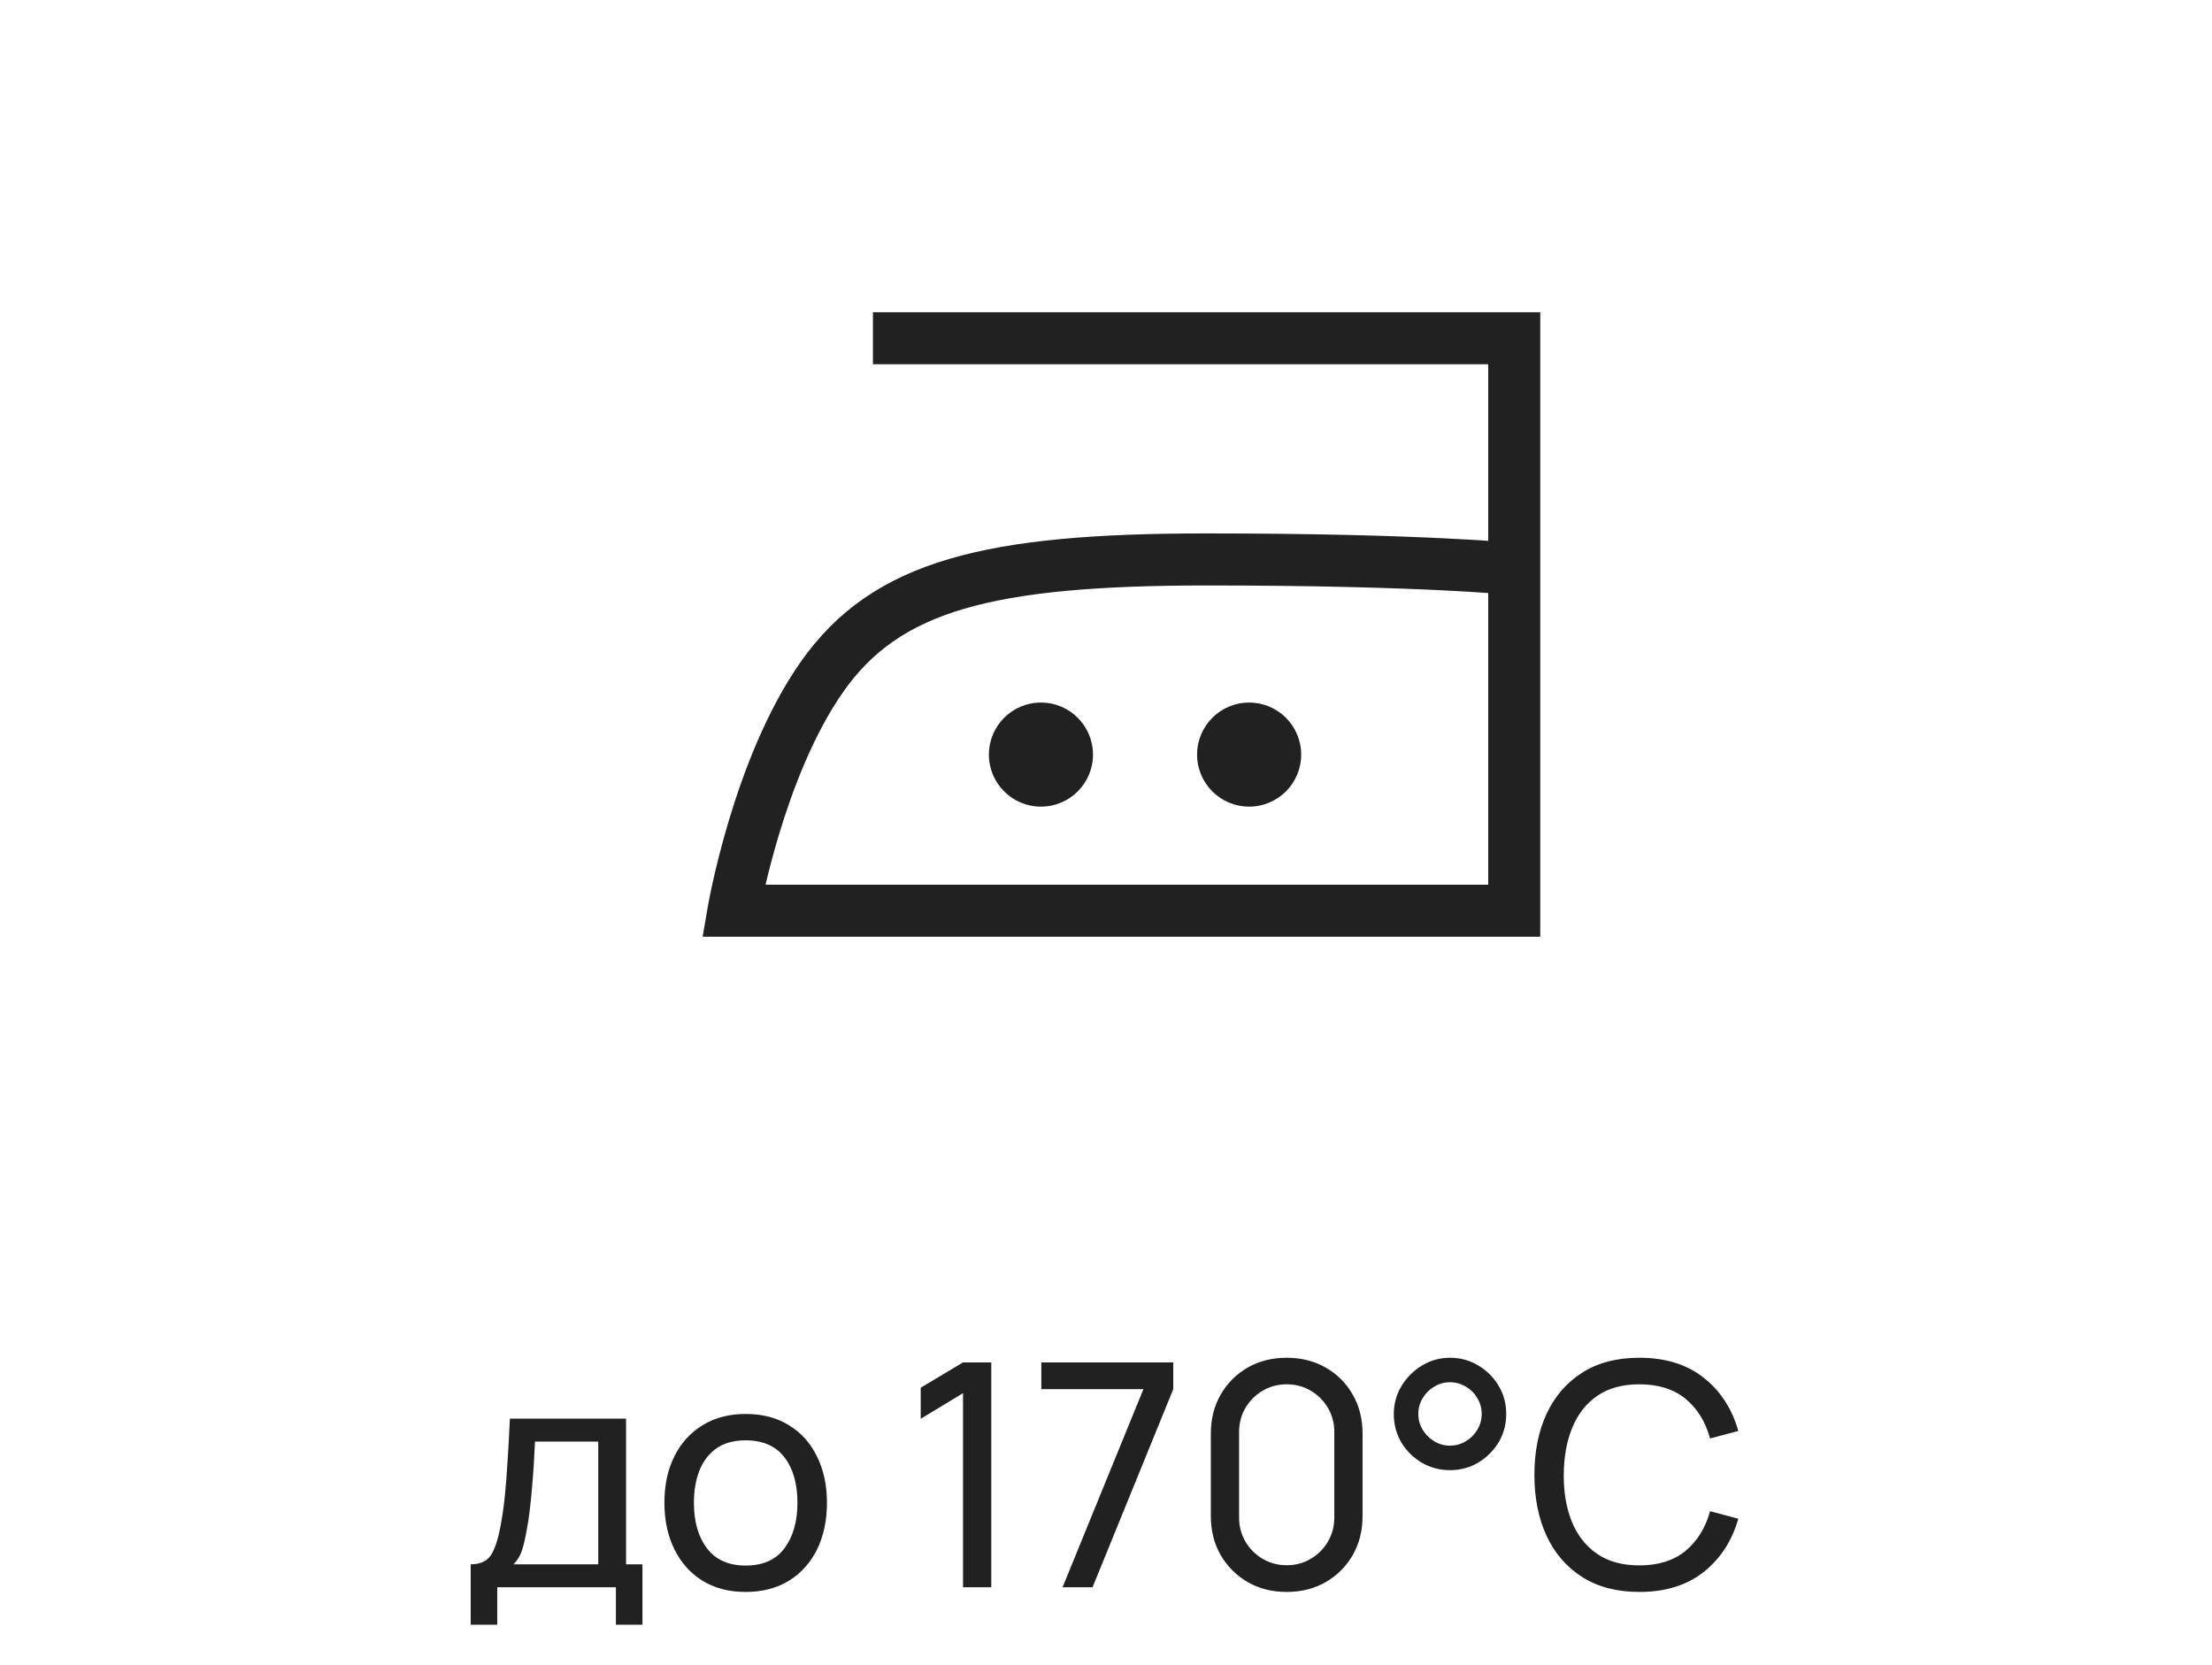
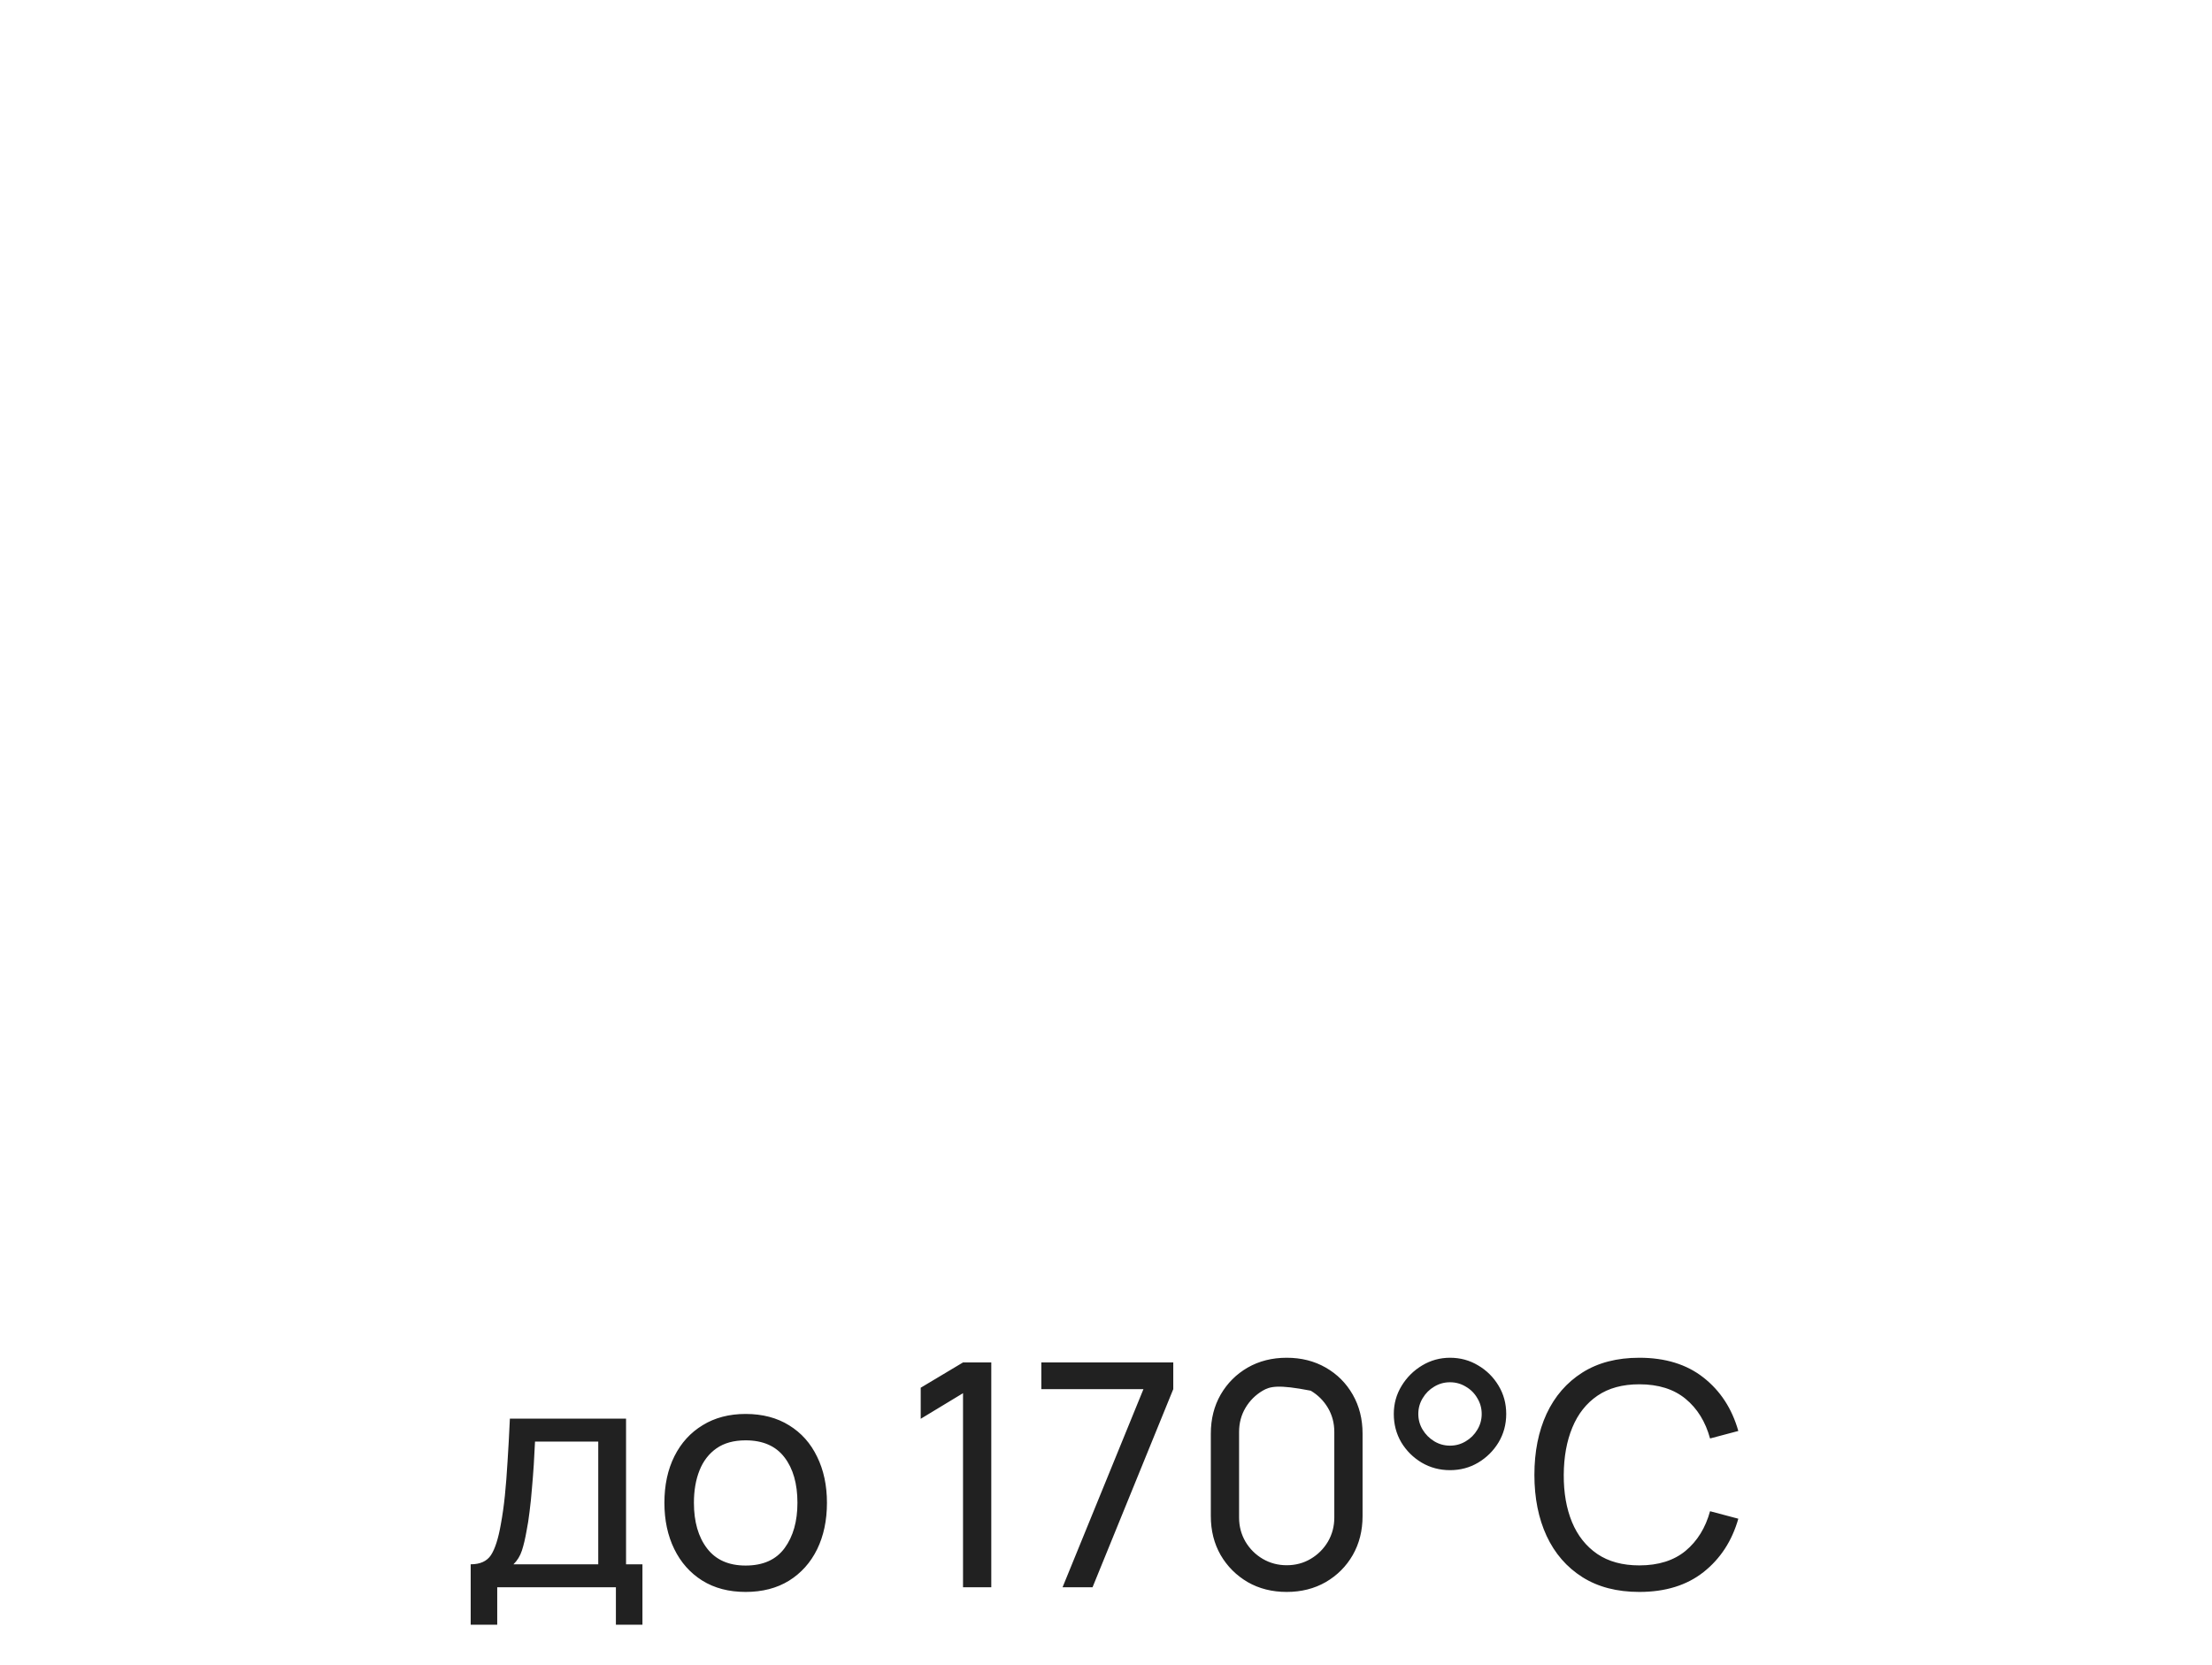
<svg xmlns="http://www.w3.org/2000/svg" width="85" height="64" viewBox="0 0 85 64" fill="none">
-   <path fill-rule="evenodd" clip-rule="evenodd" d="M33.544 14H57.187V20.786C56.75 20.756 56.18 20.721 55.465 20.687C53.539 20.593 50.569 20.5 46.368 20.5C38.013 20.5 33.562 21.467 30.777 25.425C29.454 27.305 28.565 29.676 28.01 31.525C27.729 32.459 27.528 33.28 27.397 33.868C27.331 34.163 27.283 34.4 27.251 34.565C27.235 34.648 27.223 34.712 27.214 34.757L27.205 34.809L27.202 34.824L27.201 34.831L27 36H59.187V12H33.544V14ZM55.368 22.684C56.149 22.722 56.751 22.76 57.187 22.791V34H29.418C29.539 33.483 29.707 32.828 29.925 32.1C30.459 30.324 31.274 28.195 32.413 26.575C34.553 23.533 37.98 22.5 46.368 22.5C50.539 22.5 53.478 22.592 55.368 22.684ZM42 29C42 30.105 41.105 31 40 31C38.895 31 38 30.105 38 29C38 27.895 38.895 27 40 27C41.105 27 42 27.895 42 29ZM50 29C50 30.105 49.105 31 48 31C46.895 31 46 30.105 46 29C46 27.895 46.895 27 48 27C49.105 27 50 27.895 50 29Z" fill="#212121" />
-   <path d="M18.087 62.44V60.118C18.451 60.118 18.711 60 18.867 59.764C19.023 59.524 19.149 59.13 19.245 58.582C19.309 58.238 19.361 57.87 19.401 57.478C19.441 57.086 19.475 56.65 19.503 56.17C19.535 55.686 19.565 55.136 19.593 54.52H24.057V60.118H24.687V62.44H23.667V61H19.107V62.44H18.087ZM19.731 60.118H22.989V55.402H20.559C20.547 55.686 20.531 55.984 20.511 56.296C20.491 56.604 20.467 56.912 20.439 57.22C20.415 57.528 20.385 57.82 20.349 58.096C20.317 58.368 20.279 58.612 20.235 58.828C20.183 59.128 20.123 59.382 20.055 59.59C19.987 59.798 19.879 59.974 19.731 60.118ZM28.651 61.18C28.007 61.18 27.451 61.034 26.983 60.742C26.519 60.45 26.161 60.046 25.909 59.53C25.657 59.014 25.531 58.422 25.531 57.754C25.531 57.074 25.659 56.478 25.915 55.966C26.171 55.454 26.533 55.056 27.001 54.772C27.469 54.484 28.019 54.34 28.651 54.34C29.299 54.34 29.857 54.486 30.325 54.778C30.793 55.066 31.151 55.468 31.399 55.984C31.651 56.496 31.777 57.086 31.777 57.754C31.777 58.43 31.651 59.026 31.399 59.542C31.147 60.054 30.787 60.456 30.319 60.748C29.851 61.036 29.295 61.18 28.651 61.18ZM28.651 60.166C29.323 60.166 29.823 59.942 30.151 59.494C30.479 59.046 30.643 58.466 30.643 57.754C30.643 57.022 30.477 56.44 30.145 56.008C29.813 55.572 29.315 55.354 28.651 55.354C28.199 55.354 27.827 55.456 27.535 55.66C27.243 55.864 27.025 56.146 26.881 56.506C26.737 56.866 26.665 57.282 26.665 57.754C26.665 58.482 26.833 59.066 27.169 59.506C27.505 59.946 27.999 60.166 28.651 60.166ZM37.006 61V53.542L35.38 54.526V53.332L37.006 52.36H38.092V61H37.006ZM40.831 61L43.939 53.386H40.015V52.36H45.085V53.386L41.983 61H40.831ZM49.444 61.18C48.883 61.18 48.383 61.054 47.944 60.802C47.508 60.546 47.161 60.2 46.906 59.764C46.654 59.324 46.528 58.824 46.528 58.264V55.096C46.528 54.536 46.654 54.036 46.906 53.596C47.161 53.156 47.508 52.81 47.944 52.558C48.383 52.306 48.883 52.18 49.444 52.18C50.004 52.18 50.504 52.306 50.944 52.558C51.383 52.81 51.73 53.156 51.981 53.596C52.233 54.036 52.359 54.536 52.359 55.096V58.264C52.359 58.824 52.233 59.324 51.981 59.764C51.73 60.2 51.383 60.546 50.944 60.802C50.504 61.054 50.004 61.18 49.444 61.18ZM49.444 60.154C49.783 60.154 50.092 60.072 50.367 59.908C50.644 59.744 50.864 59.524 51.028 59.248C51.191 58.968 51.273 58.66 51.273 58.324V55.03C51.273 54.69 51.191 54.382 51.028 54.106C50.864 53.83 50.644 53.61 50.367 53.446C50.092 53.282 49.783 53.2 49.444 53.2C49.108 53.2 48.8 53.282 48.52 53.446C48.243 53.61 48.023 53.83 47.859 54.106C47.696 54.382 47.614 54.69 47.614 55.03V58.324C47.614 58.66 47.696 58.968 47.859 59.248C48.023 59.524 48.243 59.744 48.52 59.908C48.8 60.072 49.108 60.154 49.444 60.154ZM55.719 56.5C55.323 56.5 54.961 56.404 54.633 56.212C54.305 56.016 54.043 55.756 53.847 55.432C53.655 55.104 53.559 54.74 53.559 54.34C53.559 53.948 53.659 53.588 53.859 53.26C54.059 52.932 54.323 52.67 54.651 52.474C54.979 52.278 55.335 52.18 55.719 52.18C56.115 52.18 56.475 52.278 56.799 52.474C57.127 52.666 57.389 52.926 57.585 53.254C57.781 53.578 57.879 53.94 57.879 54.34C57.879 54.74 57.781 55.104 57.585 55.432C57.389 55.756 57.127 56.016 56.799 56.212C56.475 56.404 56.115 56.5 55.719 56.5ZM55.719 55.558C55.939 55.558 56.141 55.502 56.325 55.39C56.513 55.278 56.661 55.13 56.769 54.946C56.881 54.762 56.937 54.56 56.937 54.34C56.937 54.12 56.881 53.918 56.769 53.734C56.661 53.546 56.513 53.398 56.325 53.29C56.141 53.178 55.939 53.122 55.719 53.122C55.499 53.122 55.297 53.178 55.113 53.29C54.929 53.398 54.781 53.546 54.669 53.734C54.557 53.918 54.501 54.12 54.501 54.34C54.501 54.56 54.557 54.762 54.669 54.946C54.781 55.13 54.929 55.278 55.113 55.39C55.297 55.502 55.499 55.558 55.719 55.558ZM62.994 61.18C62.134 61.18 61.404 60.99 60.804 60.61C60.204 60.23 59.746 59.702 59.43 59.026C59.118 58.35 58.962 57.568 58.962 56.68C58.962 55.792 59.118 55.01 59.43 54.334C59.746 53.658 60.204 53.13 60.804 52.75C61.404 52.37 62.134 52.18 62.994 52.18C63.994 52.18 64.816 52.434 65.46 52.942C66.108 53.45 66.554 54.134 66.798 54.994L65.712 55.282C65.536 54.638 65.222 54.13 64.77 53.758C64.318 53.386 63.726 53.2 62.994 53.2C62.35 53.2 61.814 53.346 61.386 53.638C60.958 53.93 60.636 54.338 60.42 54.862C60.204 55.382 60.094 55.988 60.09 56.68C60.086 57.368 60.192 57.974 60.408 58.498C60.624 59.018 60.948 59.426 61.38 59.722C61.812 60.014 62.35 60.16 62.994 60.16C63.726 60.16 64.318 59.974 64.77 59.602C65.222 59.226 65.536 58.718 65.712 58.078L66.798 58.366C66.554 59.222 66.108 59.906 65.46 60.418C64.816 60.926 63.994 61.18 62.994 61.18Z" fill="#212121" />
+   <path d="M18.087 62.44V60.118C18.451 60.118 18.711 60 18.867 59.764C19.023 59.524 19.149 59.13 19.245 58.582C19.309 58.238 19.361 57.87 19.401 57.478C19.441 57.086 19.475 56.65 19.503 56.17C19.535 55.686 19.565 55.136 19.593 54.52H24.057V60.118H24.687V62.44H23.667V61H19.107V62.44H18.087ZM19.731 60.118H22.989V55.402H20.559C20.547 55.686 20.531 55.984 20.511 56.296C20.491 56.604 20.467 56.912 20.439 57.22C20.415 57.528 20.385 57.82 20.349 58.096C20.317 58.368 20.279 58.612 20.235 58.828C20.183 59.128 20.123 59.382 20.055 59.59C19.987 59.798 19.879 59.974 19.731 60.118ZM28.651 61.18C28.007 61.18 27.451 61.034 26.983 60.742C26.519 60.45 26.161 60.046 25.909 59.53C25.657 59.014 25.531 58.422 25.531 57.754C25.531 57.074 25.659 56.478 25.915 55.966C26.171 55.454 26.533 55.056 27.001 54.772C27.469 54.484 28.019 54.34 28.651 54.34C29.299 54.34 29.857 54.486 30.325 54.778C30.793 55.066 31.151 55.468 31.399 55.984C31.651 56.496 31.777 57.086 31.777 57.754C31.777 58.43 31.651 59.026 31.399 59.542C31.147 60.054 30.787 60.456 30.319 60.748C29.851 61.036 29.295 61.18 28.651 61.18ZM28.651 60.166C29.323 60.166 29.823 59.942 30.151 59.494C30.479 59.046 30.643 58.466 30.643 57.754C30.643 57.022 30.477 56.44 30.145 56.008C29.813 55.572 29.315 55.354 28.651 55.354C28.199 55.354 27.827 55.456 27.535 55.66C27.243 55.864 27.025 56.146 26.881 56.506C26.737 56.866 26.665 57.282 26.665 57.754C26.665 58.482 26.833 59.066 27.169 59.506C27.505 59.946 27.999 60.166 28.651 60.166ZM37.006 61V53.542L35.38 54.526V53.332L37.006 52.36H38.092V61H37.006ZM40.831 61L43.939 53.386H40.015V52.36H45.085V53.386L41.983 61H40.831ZM49.444 61.18C48.883 61.18 48.383 61.054 47.944 60.802C47.508 60.546 47.161 60.2 46.906 59.764C46.654 59.324 46.528 58.824 46.528 58.264V55.096C46.528 54.536 46.654 54.036 46.906 53.596C47.161 53.156 47.508 52.81 47.944 52.558C48.383 52.306 48.883 52.18 49.444 52.18C50.004 52.18 50.504 52.306 50.944 52.558C51.383 52.81 51.73 53.156 51.981 53.596C52.233 54.036 52.359 54.536 52.359 55.096V58.264C52.359 58.824 52.233 59.324 51.981 59.764C51.73 60.2 51.383 60.546 50.944 60.802C50.504 61.054 50.004 61.18 49.444 61.18ZM49.444 60.154C49.783 60.154 50.092 60.072 50.367 59.908C50.644 59.744 50.864 59.524 51.028 59.248C51.191 58.968 51.273 58.66 51.273 58.324V55.03C51.273 54.69 51.191 54.382 51.028 54.106C50.864 53.83 50.644 53.61 50.367 53.446C49.108 53.2 48.8 53.282 48.52 53.446C48.243 53.61 48.023 53.83 47.859 54.106C47.696 54.382 47.614 54.69 47.614 55.03V58.324C47.614 58.66 47.696 58.968 47.859 59.248C48.023 59.524 48.243 59.744 48.52 59.908C48.8 60.072 49.108 60.154 49.444 60.154ZM55.719 56.5C55.323 56.5 54.961 56.404 54.633 56.212C54.305 56.016 54.043 55.756 53.847 55.432C53.655 55.104 53.559 54.74 53.559 54.34C53.559 53.948 53.659 53.588 53.859 53.26C54.059 52.932 54.323 52.67 54.651 52.474C54.979 52.278 55.335 52.18 55.719 52.18C56.115 52.18 56.475 52.278 56.799 52.474C57.127 52.666 57.389 52.926 57.585 53.254C57.781 53.578 57.879 53.94 57.879 54.34C57.879 54.74 57.781 55.104 57.585 55.432C57.389 55.756 57.127 56.016 56.799 56.212C56.475 56.404 56.115 56.5 55.719 56.5ZM55.719 55.558C55.939 55.558 56.141 55.502 56.325 55.39C56.513 55.278 56.661 55.13 56.769 54.946C56.881 54.762 56.937 54.56 56.937 54.34C56.937 54.12 56.881 53.918 56.769 53.734C56.661 53.546 56.513 53.398 56.325 53.29C56.141 53.178 55.939 53.122 55.719 53.122C55.499 53.122 55.297 53.178 55.113 53.29C54.929 53.398 54.781 53.546 54.669 53.734C54.557 53.918 54.501 54.12 54.501 54.34C54.501 54.56 54.557 54.762 54.669 54.946C54.781 55.13 54.929 55.278 55.113 55.39C55.297 55.502 55.499 55.558 55.719 55.558ZM62.994 61.18C62.134 61.18 61.404 60.99 60.804 60.61C60.204 60.23 59.746 59.702 59.43 59.026C59.118 58.35 58.962 57.568 58.962 56.68C58.962 55.792 59.118 55.01 59.43 54.334C59.746 53.658 60.204 53.13 60.804 52.75C61.404 52.37 62.134 52.18 62.994 52.18C63.994 52.18 64.816 52.434 65.46 52.942C66.108 53.45 66.554 54.134 66.798 54.994L65.712 55.282C65.536 54.638 65.222 54.13 64.77 53.758C64.318 53.386 63.726 53.2 62.994 53.2C62.35 53.2 61.814 53.346 61.386 53.638C60.958 53.93 60.636 54.338 60.42 54.862C60.204 55.382 60.094 55.988 60.09 56.68C60.086 57.368 60.192 57.974 60.408 58.498C60.624 59.018 60.948 59.426 61.38 59.722C61.812 60.014 62.35 60.16 62.994 60.16C63.726 60.16 64.318 59.974 64.77 59.602C65.222 59.226 65.536 58.718 65.712 58.078L66.798 58.366C66.554 59.222 66.108 59.906 65.46 60.418C64.816 60.926 63.994 61.18 62.994 61.18Z" fill="#212121" />
</svg>